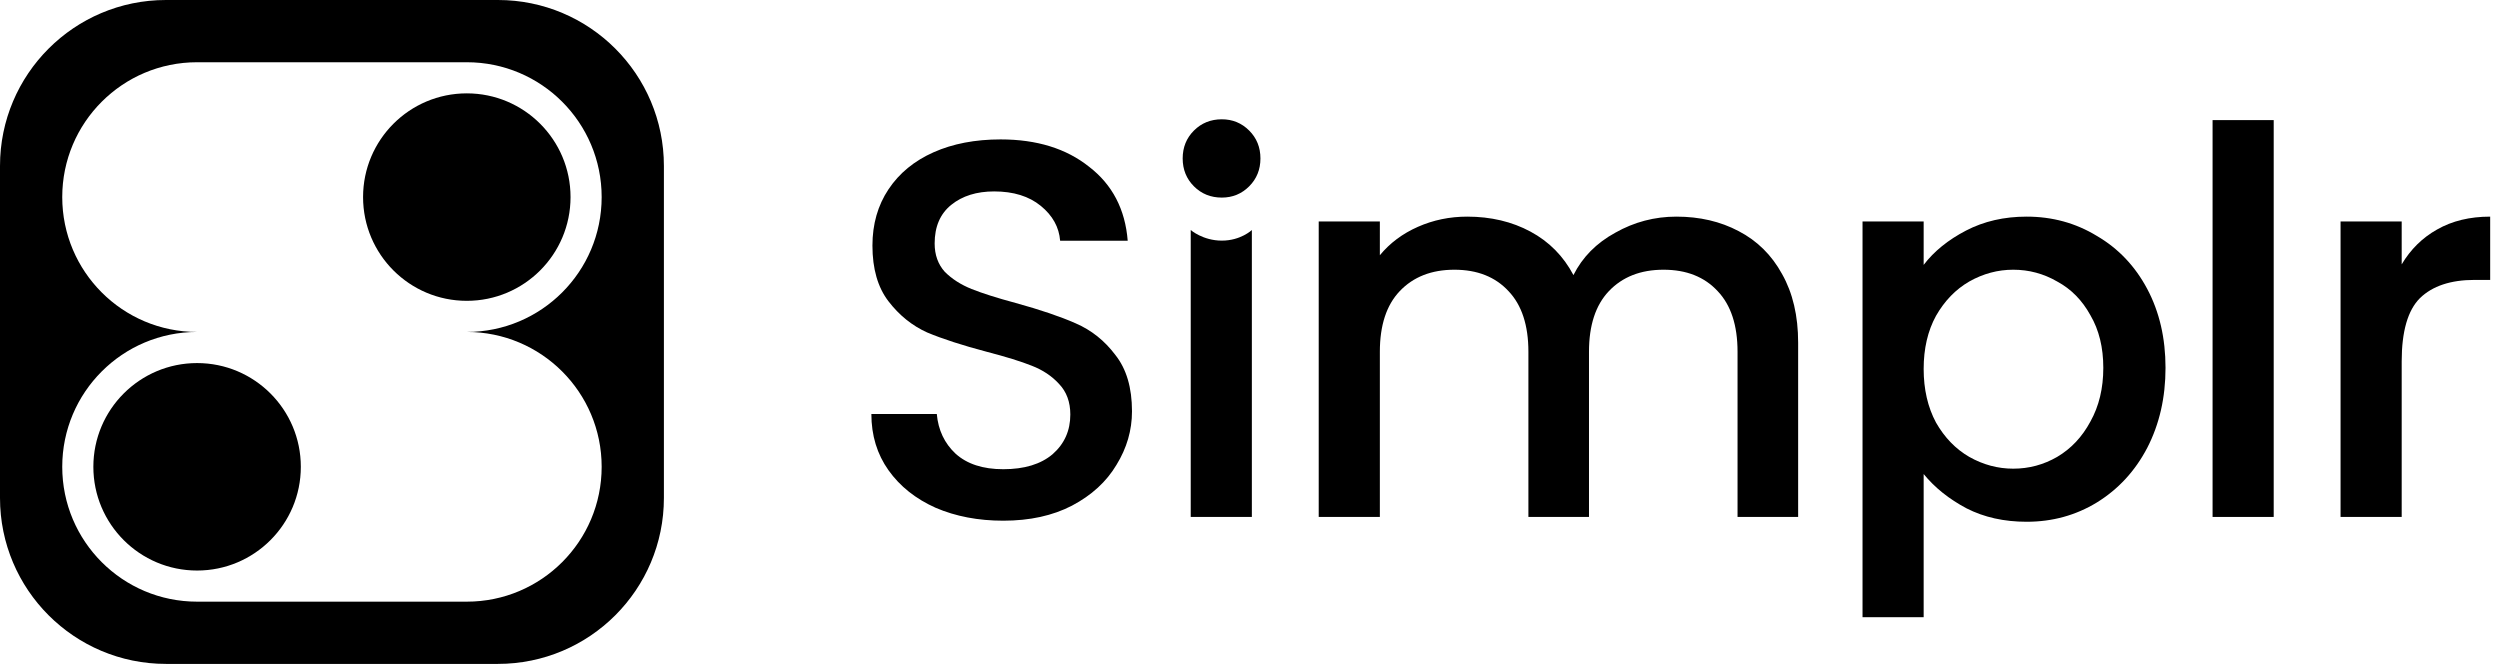
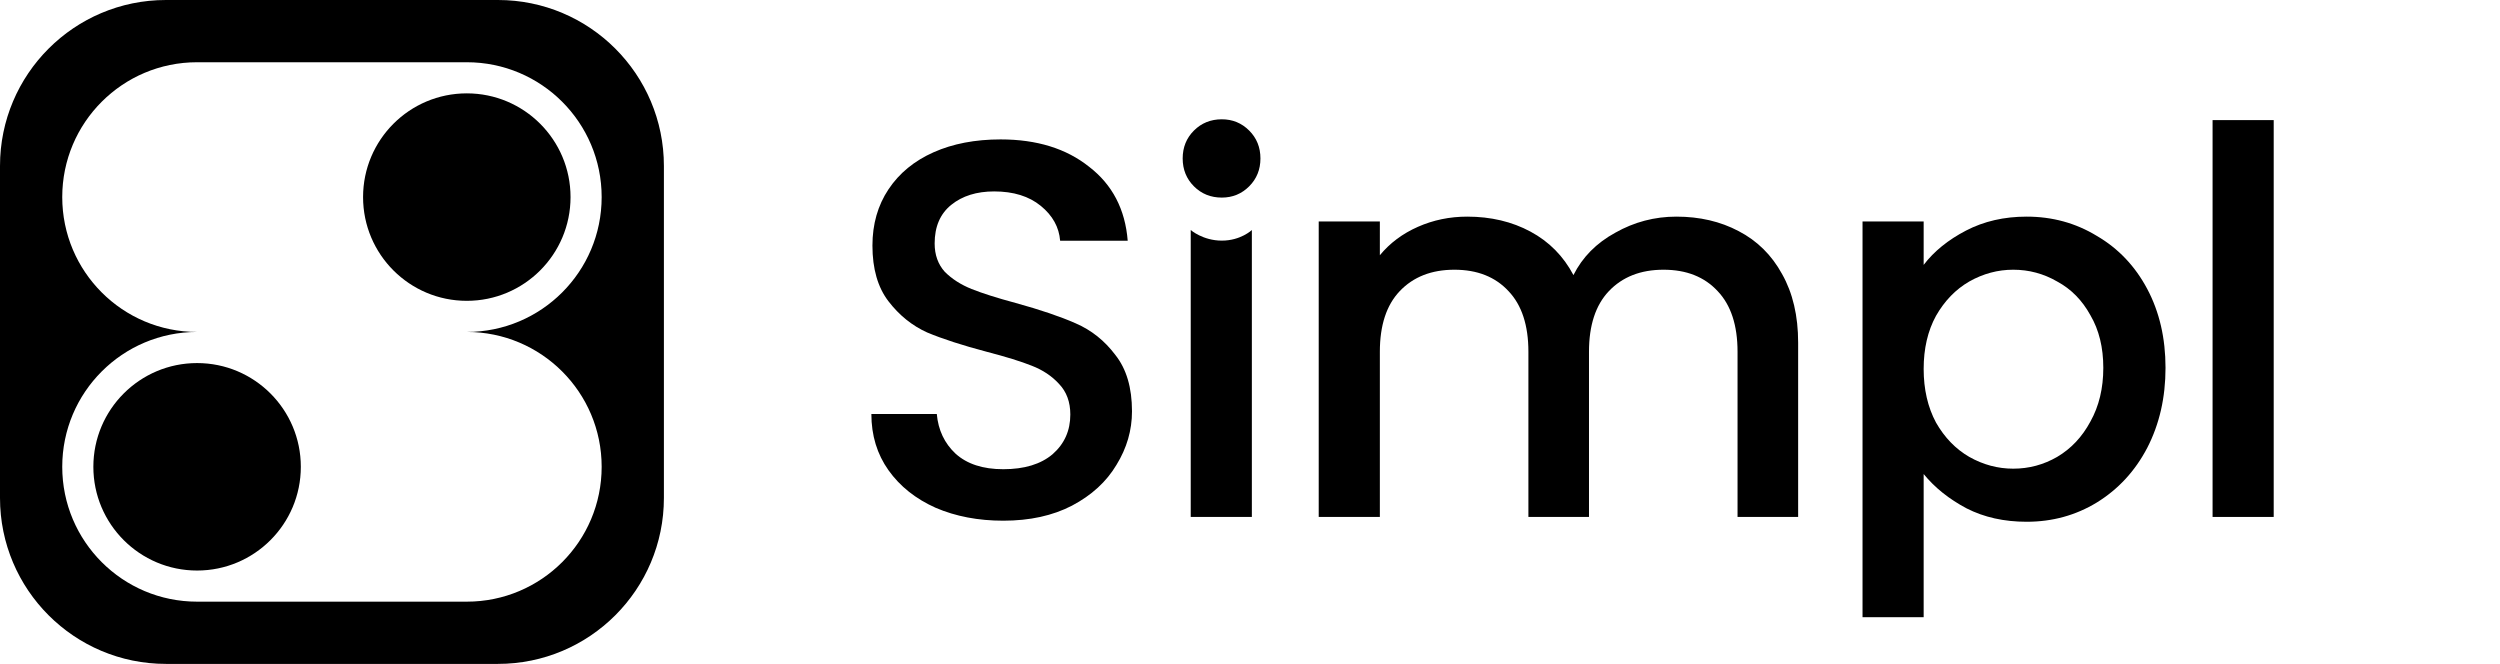
<svg xmlns="http://www.w3.org/2000/svg" width="241" height="64" viewBox="0 0 241 64" fill="none">
  <path fill-rule="evenodd" clip-rule="evenodd" d="M16 0C7.163 0 0 7.163 0 16V48C0 56.837 7.163 64 16 64H48C56.837 64 64 56.837 64 48V16C64 7.163 56.837 0 48 0H16ZM19 6C11.82 6 6 11.82 6 19C6 26.18 11.82 32 19 32C11.82 32 6 37.82 6 45C6 52.18 11.82 58 19 58H45C52.18 58 58 52.18 58 45C58 37.82 52.18 32 45 32C52.18 32 58 26.18 58 19C58 11.82 52.18 6 45 6H19Z" fill="currentColor" />
  <path fill-rule="evenodd" clip-rule="evenodd" d="M45 29C50.523 29 55 24.523 55 19C55 13.477 50.523 9 45 9C39.477 9 35 13.477 35 19C35 24.523 39.477 29 45 29ZM19 55C24.523 55 29 50.523 29 45C29 39.477 24.523 35 19 35C13.477 35 9 39.477 9 45C9 50.523 13.477 55 19 55Z" fill="currentColor" />
  <path d="M96.717 50.195C94.305 50.195 92.133 49.781 90.204 48.954C88.274 48.092 86.757 46.886 85.654 45.335C84.551 43.784 84 41.975 84 39.907H90.307C90.445 41.458 91.048 42.733 92.116 43.733C93.219 44.732 94.753 45.232 96.717 45.232C98.751 45.232 100.336 44.749 101.473 43.784C102.611 42.785 103.179 41.51 103.179 39.959C103.179 38.753 102.817 37.77 102.094 37.012C101.404 36.254 100.526 35.668 99.457 35.254C98.423 34.841 96.976 34.393 95.115 33.91C92.771 33.29 90.858 32.67 89.376 32.049C87.929 31.395 86.688 30.395 85.654 29.051C84.62 27.707 84.103 25.915 84.103 23.674C84.103 21.607 84.62 19.797 85.654 18.246C86.688 16.695 88.136 15.507 89.997 14.679C91.858 13.852 94.012 13.439 96.459 13.439C99.94 13.439 102.783 14.317 104.989 16.075C107.229 17.798 108.47 20.176 108.711 23.209H102.197C102.094 21.9 101.473 20.779 100.336 19.849C99.199 18.918 97.7 18.453 95.838 18.453C94.15 18.453 92.771 18.884 91.703 19.746C90.634 20.607 90.1 21.848 90.1 23.468C90.1 24.57 90.428 25.484 91.082 26.208C91.772 26.897 92.633 27.448 93.667 27.862C94.701 28.275 96.114 28.724 97.906 29.206C100.284 29.861 102.214 30.516 103.696 31.17C105.213 31.825 106.488 32.842 107.522 34.221C108.59 35.565 109.124 37.374 109.124 39.649C109.124 41.475 108.625 43.198 107.625 44.818C106.66 46.438 105.23 47.748 103.334 48.747C101.473 49.712 99.268 50.195 96.717 50.195Z" fill="currentColor" />
  <path d="M117.784 19.048C116.716 19.048 115.82 18.686 115.096 17.962C114.372 17.238 114.01 16.342 114.01 15.274C114.01 14.205 114.372 13.309 115.096 12.586C115.82 11.862 116.716 11.5 117.784 11.5C118.818 11.5 119.697 11.862 120.421 12.586C121.145 13.309 121.506 14.205 121.506 15.274C121.506 16.342 121.145 17.238 120.421 17.962C119.697 18.686 118.818 19.048 117.784 19.048ZM120.679 22.175V49.833H114.786V22.175C114.786 22.175 115.956 23.196 117.784 23.196C119.612 23.196 120.679 22.175 120.679 22.175Z" fill="currentColor" />
  <path d="M161.606 20.883C163.846 20.883 165.845 21.348 167.603 22.279C169.395 23.209 170.79 24.588 171.79 26.414C172.824 28.241 173.341 30.447 173.341 33.032V49.833H167.499V33.91C167.499 31.36 166.862 29.413 165.586 28.069C164.311 26.69 162.571 26.001 160.365 26.001C158.159 26.001 156.402 26.69 155.092 28.069C153.817 29.413 153.179 31.36 153.179 33.91V49.833H147.338V33.91C147.338 31.36 146.7 29.413 145.425 28.069C144.15 26.69 142.409 26.001 140.204 26.001C137.998 26.001 136.24 26.69 134.931 28.069C133.655 29.413 133.018 31.36 133.018 33.91V49.833H127.124V21.348H133.018V24.605C133.983 23.433 135.206 22.52 136.688 21.865C138.17 21.21 139.755 20.883 141.444 20.883C143.719 20.883 145.752 21.365 147.544 22.33C149.337 23.295 150.715 24.691 151.68 26.518C152.542 24.795 153.886 23.433 155.712 22.434C157.539 21.4 159.503 20.883 161.606 20.883Z" fill="currentColor" />
  <path d="M185.441 25.535C186.44 24.226 187.802 23.123 189.525 22.227C191.248 21.331 193.195 20.883 195.367 20.883C197.848 20.883 200.106 21.503 202.139 22.744C204.207 23.95 205.827 25.656 206.998 27.862C208.17 30.068 208.756 32.601 208.756 35.461C208.756 38.322 208.17 40.889 206.998 43.164C205.827 45.404 204.207 47.162 202.139 48.437C200.106 49.678 197.848 50.298 195.367 50.298C193.195 50.298 191.265 49.867 189.577 49.006C187.888 48.11 186.509 47.007 185.441 45.697V59.5H179.548V21.348H185.441V25.535ZM202.759 35.461C202.759 33.497 202.346 31.808 201.519 30.395C200.726 28.948 199.657 27.862 198.313 27.138C197.004 26.38 195.591 26.001 194.074 26.001C192.592 26.001 191.179 26.38 189.835 27.138C188.526 27.896 187.457 28.999 186.63 30.447C185.837 31.894 185.441 33.6 185.441 35.565C185.441 37.529 185.837 39.252 186.63 40.734C187.457 42.182 188.526 43.285 189.835 44.043C191.179 44.801 192.592 45.18 194.074 45.18C195.591 45.18 197.004 44.801 198.313 44.043C199.657 43.25 200.726 42.113 201.519 40.631C202.346 39.149 202.759 37.426 202.759 35.461Z" fill="currentColor" />
  <path d="M219.185 11.578V49.833H213.292V11.578H219.185Z" fill="currentColor" />
-   <path d="M231.523 25.484C232.385 24.036 233.522 22.916 234.935 22.124C236.383 21.296 238.089 20.883 240.053 20.883V26.983H238.554C236.245 26.983 234.487 27.569 233.281 28.741C232.109 29.913 231.523 31.946 231.523 34.841V49.833H225.63V21.348H231.523V25.484Z" fill="currentColor" />
</svg>